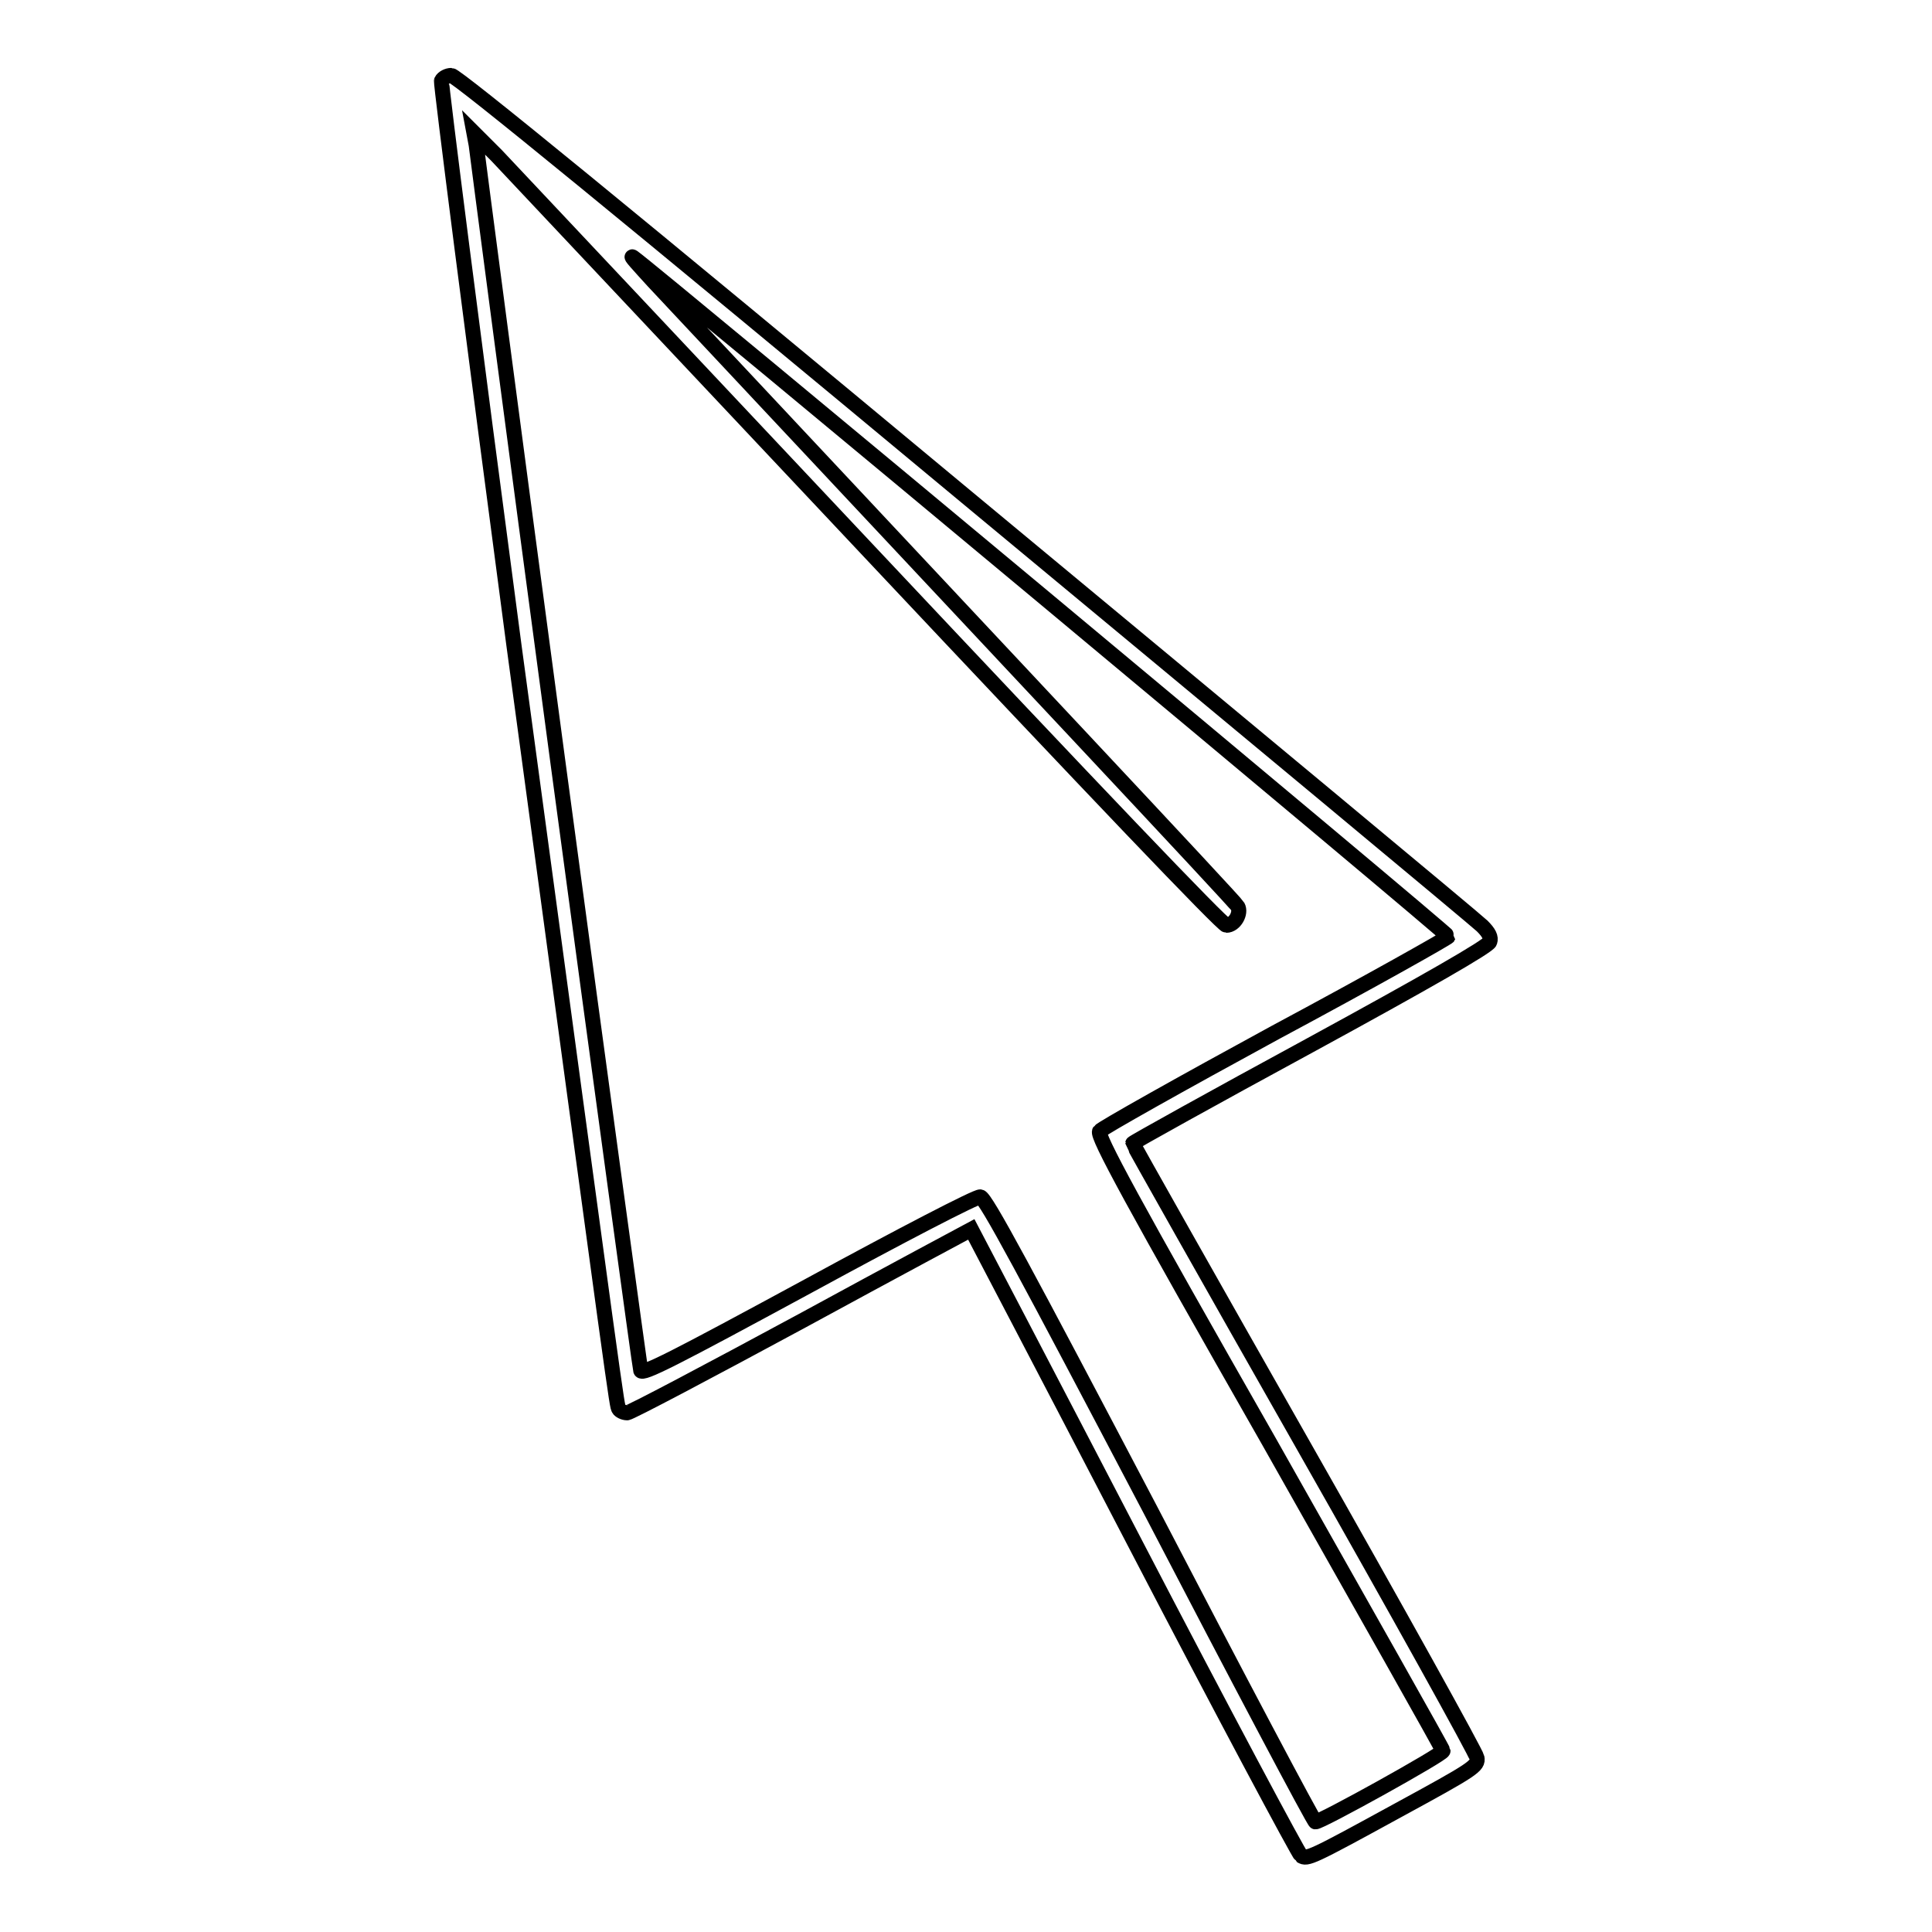
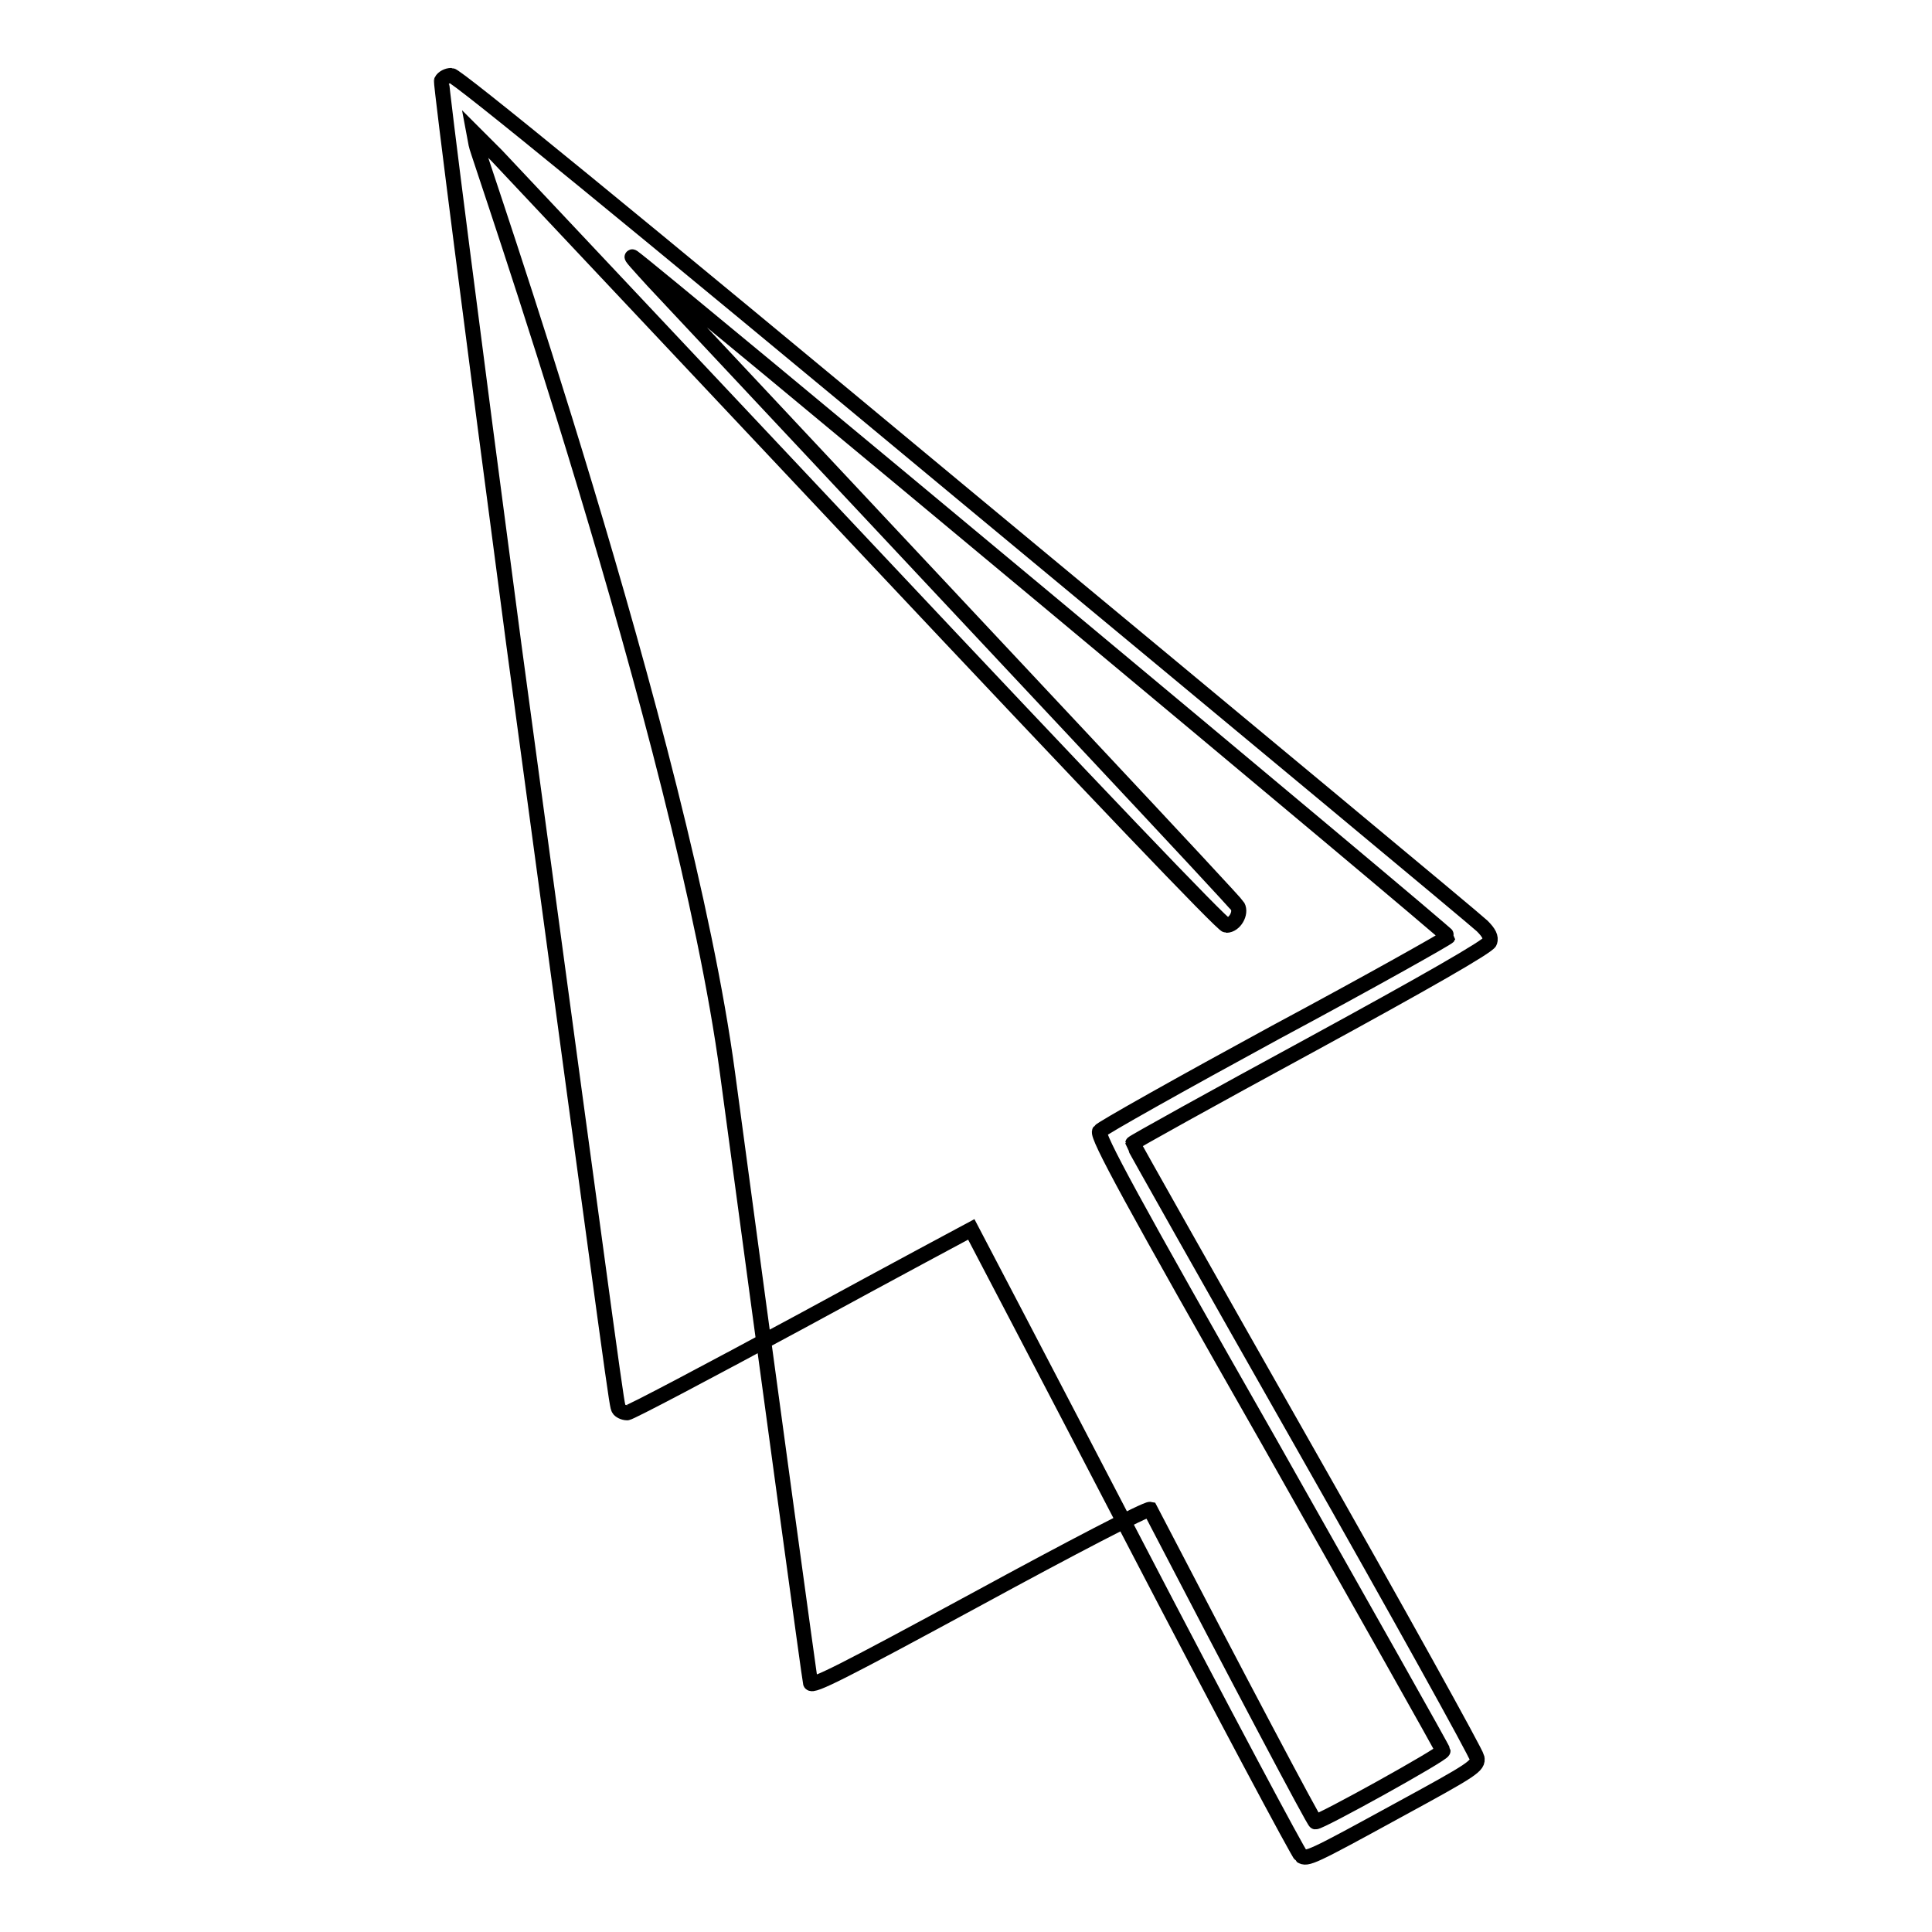
<svg xmlns="http://www.w3.org/2000/svg" version="1.1" x="0px" y="0px" viewBox="0 0 256 256" enable-background="new 0 0 256 256" xml:space="preserve">
  <g>
    <g>
      <g>
-         <path stroke-width="2" fill-opacity="0" stroke="#000000" d="M58.5,10.7c-0.1,0.4,4.2,34.1,9.6,74.8C82,188.3,81.7,186.1,82,186.7c0.1,0.2,0.6,0.5,1.1,0.5c0.4,0,10.8-5.5,23.2-12.2c12.3-6.7,22.4-12.1,22.4-12.1c0,0,9.8,18.7,21.6,41.4s21.8,41.4,22.1,41.6c0.8,0.5,1.3,0.3,12.8-6c10.1-5.5,10.7-5.9,10.5-7c-0.1-0.6-10.4-19.2-22.9-41.2c-12.5-22-22.7-40.1-22.7-40.2c0-0.1,10.6-6,23.5-13c15.4-8.4,23.6-13.1,23.8-13.7c0.2-0.6-0.1-1.2-1-2.1c-0.7-0.7-31.5-26.3-68.4-56.9C83.5,28.8,60.5,10,59.8,10C59.3,10,58.7,10.3,58.5,10.7z M115.2,73.1c30,31.9,46.8,49.5,47.3,49.5c1.1,0,2-1.6,1.5-2.5c-0.3-0.6-30.2-32.4-77.4-82.8c-2-2.2-3.3-3.6-2.7-3.2c3.1,2.2,108.1,89.7,108,90c-0.1,0.2-10.4,6-22.9,12.7c-12.5,6.8-23,12.7-23.3,13.1c-0.4,0.6,4.2,9.1,22.5,41.2c12.6,22.3,23,40.7,23,40.9c0.1,0.4-16.3,9.5-16.9,9.4c-0.2,0-10.1-18.7-21.9-41.4c-16.6-31.6-21.8-41.3-22.5-41.4c-0.5-0.1-10.5,5.1-22.8,11.8c-17.9,9.7-22,11.8-22.2,11.2c-0.1-0.4-5.1-36.8-11-80.8S63.2,20.1,63.1,19.2l-0.3-1.6l3,3C67.4,22.3,89.6,45.9,115.2,73.1z" />
+         <path stroke-width="2" fill-opacity="0" stroke="#000000" d="M58.5,10.7c-0.1,0.4,4.2,34.1,9.6,74.8C82,188.3,81.7,186.1,82,186.7c0.1,0.2,0.6,0.5,1.1,0.5c0.4,0,10.8-5.5,23.2-12.2c12.3-6.7,22.4-12.1,22.4-12.1c0,0,9.8,18.7,21.6,41.4s21.8,41.4,22.1,41.6c0.8,0.5,1.3,0.3,12.8-6c10.1-5.5,10.7-5.9,10.5-7c-0.1-0.6-10.4-19.2-22.9-41.2c-12.5-22-22.7-40.1-22.7-40.2c0-0.1,10.6-6,23.5-13c15.4-8.4,23.6-13.1,23.8-13.7c0.2-0.6-0.1-1.2-1-2.1c-0.7-0.7-31.5-26.3-68.4-56.9C83.5,28.8,60.5,10,59.8,10C59.3,10,58.7,10.3,58.5,10.7z M115.2,73.1c30,31.9,46.8,49.5,47.3,49.5c1.1,0,2-1.6,1.5-2.5c-0.3-0.6-30.2-32.4-77.4-82.8c-2-2.2-3.3-3.6-2.7-3.2c3.1,2.2,108.1,89.7,108,90c-0.1,0.2-10.4,6-22.9,12.7c-12.5,6.8-23,12.7-23.3,13.1c-0.4,0.6,4.2,9.1,22.5,41.2c12.6,22.3,23,40.7,23,40.9c0.1,0.4-16.3,9.5-16.9,9.4c-0.2,0-10.1-18.7-21.9-41.4c-0.5-0.1-10.5,5.1-22.8,11.8c-17.9,9.7-22,11.8-22.2,11.2c-0.1-0.4-5.1-36.8-11-80.8S63.2,20.1,63.1,19.2l-0.3-1.6l3,3C67.4,22.3,89.6,45.9,115.2,73.1z" />
      </g>
    </g>
  </g>
</svg>